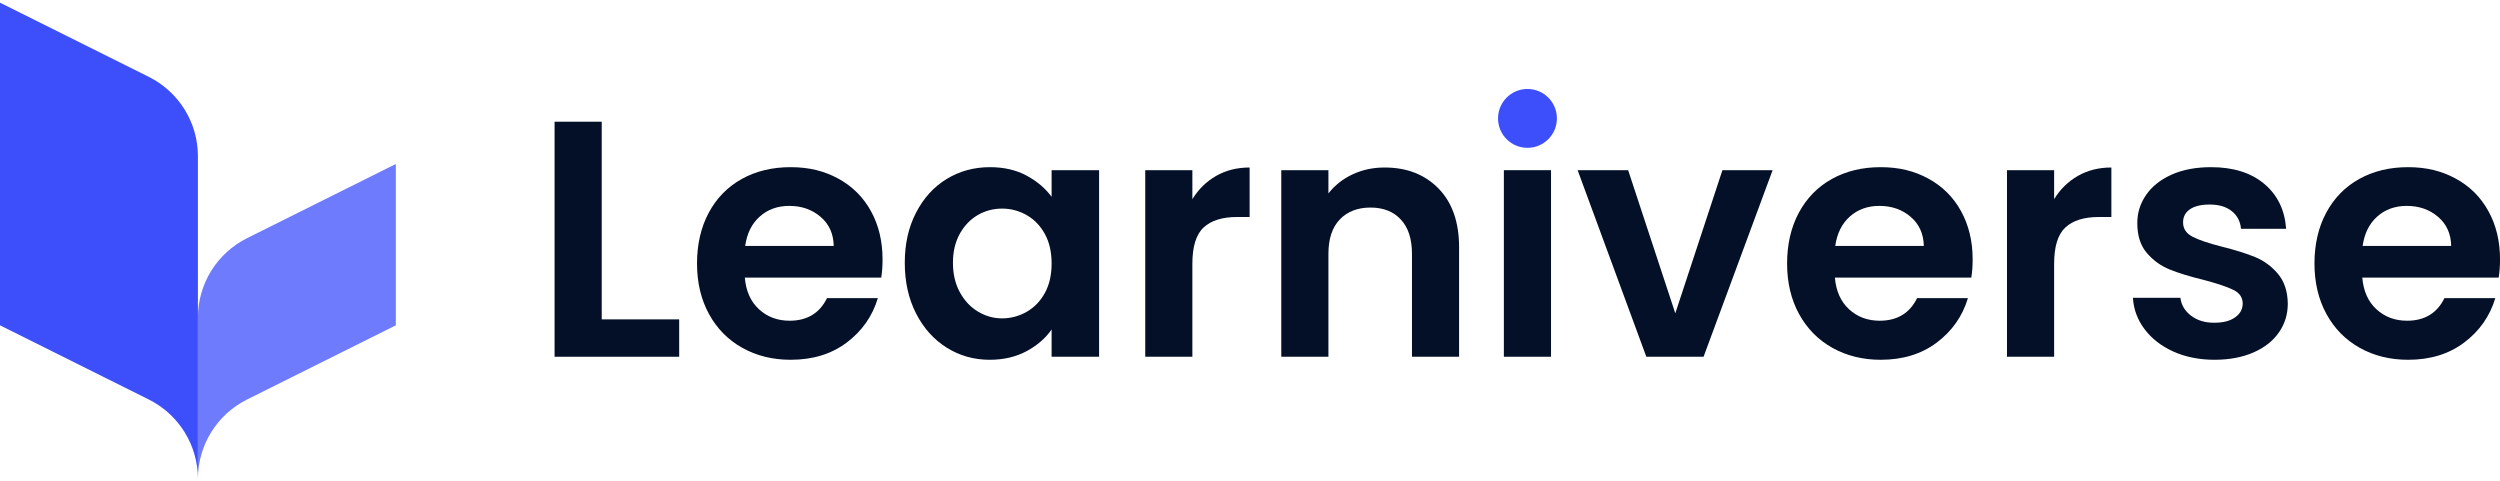
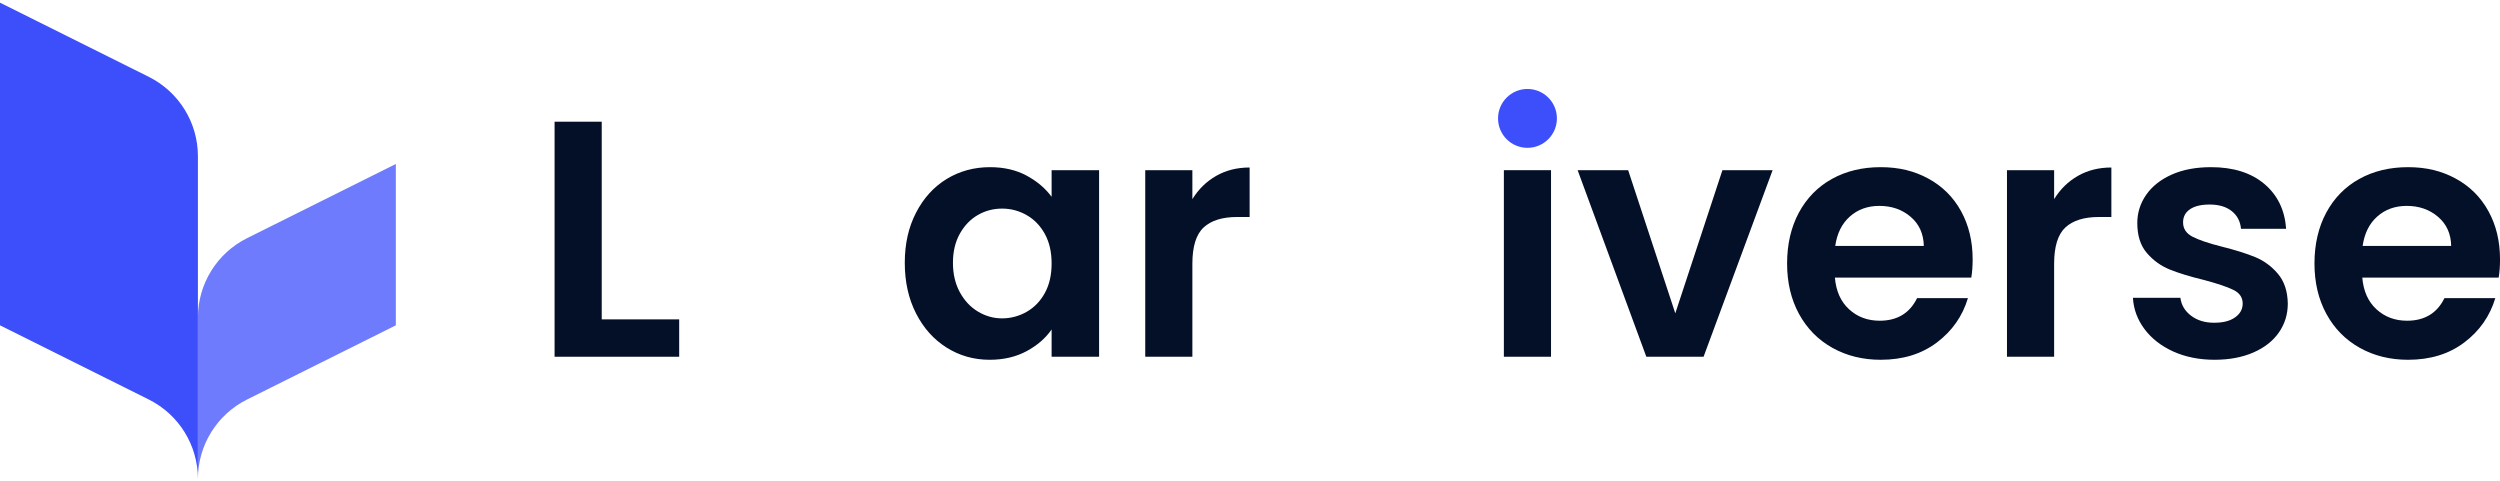
<svg xmlns="http://www.w3.org/2000/svg" width="135" height="26" viewBox="0 0 135 26" fill="none">
  <path d="M10.687 8.433V25.857C10.687 24.046 9.663 22.389 8.04 21.576L0 17.567V0.144L8.04 4.152C9.663 4.966 10.687 6.623 10.687 8.433Z" fill="#3C4FFB" />
  <g opacity="0.75">
    <path d="M21.375 8.855V17.567L13.335 21.576C11.712 22.389 10.688 24.046 10.688 25.857V17.145C10.688 15.334 11.712 13.677 13.335 12.864L21.375 8.855Z" fill="#3C4FFB" />
  </g>
  <path d="M32.493 17.246H36.676V19.264H29.947V6.572H32.493V17.246Z" fill="#041028" />
-   <path d="M47.585 14.991H40.221C40.282 15.718 40.536 16.288 40.985 16.7C41.433 17.113 41.985 17.319 42.639 17.319C43.585 17.319 44.258 16.913 44.658 16.1H47.404C47.112 17.071 46.555 17.868 45.731 18.492C44.906 19.116 43.894 19.428 42.694 19.428C41.724 19.428 40.854 19.213 40.085 18.783C39.314 18.353 38.714 17.743 38.284 16.955C37.854 16.168 37.639 15.258 37.639 14.228C37.639 13.197 37.851 12.27 38.275 11.482C38.699 10.694 39.294 10.088 40.057 9.663C40.821 9.239 41.7 9.027 42.694 9.027C43.689 9.027 44.51 9.233 45.267 9.645C46.025 10.057 46.613 10.642 47.031 11.4C47.45 12.158 47.658 13.027 47.658 14.009C47.658 14.373 47.634 14.7 47.586 14.991H47.585ZM45.021 13.282C45.009 12.627 44.773 12.103 44.312 11.709C43.851 11.315 43.288 11.118 42.621 11.118C41.99 11.118 41.46 11.309 41.03 11.691C40.599 12.072 40.336 12.603 40.239 13.282H45.022H45.021Z" fill="#041028" />
  <path d="M49.468 11.482C49.874 10.694 50.425 10.088 51.123 9.663C51.82 9.239 52.599 9.027 53.46 9.027C54.211 9.027 54.869 9.178 55.432 9.481C55.996 9.785 56.448 10.167 56.787 10.627V9.19H59.351V19.265H56.787V17.792C56.46 18.264 56.008 18.656 55.432 18.965C54.856 19.274 54.193 19.428 53.441 19.428C52.592 19.428 51.82 19.21 51.123 18.774C50.426 18.337 49.874 17.722 49.468 16.928C49.061 16.134 48.858 15.222 48.858 14.191C48.858 13.16 49.061 12.269 49.468 11.481V11.482ZM56.423 12.636C56.181 12.194 55.853 11.854 55.442 11.618C55.029 11.382 54.587 11.264 54.114 11.264C53.642 11.264 53.205 11.379 52.805 11.609C52.405 11.839 52.081 12.176 51.832 12.618C51.584 13.061 51.459 13.585 51.459 14.191C51.459 14.797 51.584 15.328 51.832 15.783C52.081 16.237 52.408 16.586 52.814 16.828C53.22 17.071 53.654 17.192 54.114 17.192C54.575 17.192 55.029 17.073 55.442 16.837C55.854 16.601 56.181 16.262 56.423 15.819C56.666 15.376 56.787 14.846 56.787 14.227C56.787 13.609 56.666 13.079 56.423 12.636V12.636Z" fill="#041028" />
  <path d="M65.671 9.499C66.198 9.197 66.801 9.045 67.48 9.045V11.718H66.807C66.007 11.718 65.404 11.906 64.998 12.281C64.591 12.657 64.388 13.312 64.388 14.245V19.264H61.843V9.19H64.388V10.754C64.716 10.22 65.143 9.802 65.671 9.499V9.499Z" fill="#041028" />
-   <path d="M77.682 10.181C78.421 10.939 78.791 11.997 78.791 13.354V19.264H76.246V13.7C76.246 12.9 76.045 12.284 75.645 11.854C75.245 11.424 74.7 11.208 74.009 11.208C73.318 11.208 72.751 11.424 72.345 11.854C71.938 12.284 71.735 12.899 71.735 13.7V19.264H69.189V9.19H71.735V10.445C72.075 10.008 72.508 9.666 73.035 9.417C73.563 9.169 74.142 9.045 74.772 9.045C75.972 9.045 76.942 9.423 77.682 10.181Z" fill="#041028" />
  <path d="M83.755 9.19H81.209V19.264H83.755V9.19Z" fill="#041028" />
  <path d="M90.466 16.919L93.011 9.19H95.721L91.993 19.264H88.902L85.192 9.19H87.92L90.466 16.919Z" fill="#041028" />
  <path d="M106.45 14.991H99.085C99.146 15.718 99.4 16.288 99.849 16.7C100.297 17.113 100.849 17.319 101.503 17.319C102.449 17.319 103.122 16.913 103.522 16.1H106.268C105.977 17.071 105.419 17.868 104.595 18.492C103.77 19.116 102.758 19.428 101.558 19.428C100.588 19.428 99.719 19.213 98.949 18.783C98.179 18.353 97.579 17.743 97.148 16.955C96.718 16.168 96.503 15.258 96.503 14.228C96.503 13.197 96.715 12.27 97.139 11.482C97.564 10.694 98.158 10.088 98.922 9.663C99.686 9.239 100.564 9.027 101.559 9.027C102.553 9.027 103.374 9.233 104.132 9.645C104.889 10.057 105.478 10.642 105.896 11.4C106.314 12.158 106.523 13.027 106.523 14.009C106.523 14.373 106.498 14.7 106.45 14.991H106.45ZM103.886 13.282C103.873 12.627 103.637 12.103 103.176 11.709C102.716 11.315 102.152 11.118 101.485 11.118C100.855 11.118 100.324 11.309 99.894 11.691C99.463 12.072 99.2 12.603 99.103 13.282H103.886H103.886Z" fill="#041028" />
  <path d="M112.205 9.499C112.732 9.197 113.335 9.045 114.014 9.045V11.718H113.341C112.541 11.718 111.938 11.906 111.532 12.281C111.126 12.657 110.923 13.312 110.923 14.245V19.264H108.377V9.19H110.923V10.754C111.25 10.22 111.677 9.802 112.205 9.499V9.499Z" fill="#041028" />
  <path d="M117.359 18.983C116.705 18.686 116.186 18.282 115.805 17.773C115.423 17.264 115.214 16.7 115.178 16.082H117.742C117.79 16.47 117.981 16.791 118.315 17.046C118.647 17.3 119.063 17.428 119.56 17.428C120.057 17.428 120.424 17.331 120.696 17.137C120.969 16.943 121.105 16.694 121.105 16.392C121.105 16.064 120.939 15.819 120.605 15.655C120.272 15.491 119.741 15.312 119.014 15.119C118.263 14.937 117.648 14.749 117.169 14.555C116.689 14.361 116.277 14.064 115.932 13.664C115.586 13.264 115.414 12.724 115.414 12.045C115.414 11.488 115.574 10.979 115.895 10.518C116.216 10.057 116.677 9.694 117.277 9.426C117.877 9.16 118.583 9.027 119.395 9.027C120.595 9.027 121.553 9.327 122.268 9.927C122.984 10.527 123.378 11.336 123.451 12.354H121.014C120.977 11.954 120.811 11.636 120.513 11.399C120.216 11.163 119.819 11.045 119.322 11.045C118.862 11.045 118.507 11.13 118.259 11.3C118.01 11.469 117.886 11.706 117.886 12.009C117.886 12.349 118.056 12.606 118.395 12.782C118.735 12.958 119.262 13.137 119.977 13.318C120.705 13.5 121.305 13.688 121.778 13.882C122.25 14.076 122.659 14.376 123.005 14.782C123.351 15.188 123.529 15.725 123.541 16.391C123.541 16.973 123.38 17.494 123.059 17.955C122.738 18.416 122.277 18.776 121.677 19.037C121.077 19.297 120.378 19.428 119.577 19.428C118.776 19.428 118.013 19.279 117.358 18.982L117.359 18.983Z" fill="#041028" />
  <path d="M134.928 14.991H127.564C127.624 15.718 127.879 16.288 128.327 16.7C128.776 17.113 129.328 17.319 129.982 17.319C130.927 17.319 131.601 16.913 132 16.1H134.746C134.455 17.071 133.897 17.868 133.073 18.492C132.249 19.116 131.236 19.428 130.037 19.428C129.067 19.428 128.197 19.213 127.427 18.783C126.657 18.353 126.057 17.743 125.627 16.955C125.197 16.168 124.981 15.258 124.981 14.228C124.981 13.197 125.194 12.27 125.618 11.482C126.042 10.694 126.637 10.088 127.4 9.663C128.164 9.239 129.043 9.027 130.037 9.027C131.032 9.027 131.852 9.233 132.61 9.645C133.368 10.057 133.956 10.642 134.374 11.4C134.793 12.158 135.001 13.027 135.001 14.009C135.001 14.373 134.977 14.7 134.929 14.991H134.928ZM132.364 13.282C132.352 12.627 132.116 12.103 131.655 11.709C131.194 11.315 130.63 11.118 129.964 11.118C129.333 11.118 128.803 11.309 128.373 11.691C127.942 12.072 127.679 12.603 127.582 13.282H132.365H132.364Z" fill="#041028" />
  <path d="M82.483 7.983C83.361 7.983 84.073 7.272 84.073 6.394C84.073 5.516 83.361 4.804 82.483 4.804C81.605 4.804 80.894 5.516 80.894 6.394C80.894 7.272 81.605 7.983 82.483 7.983Z" fill="#3C4FFB" />
</svg>